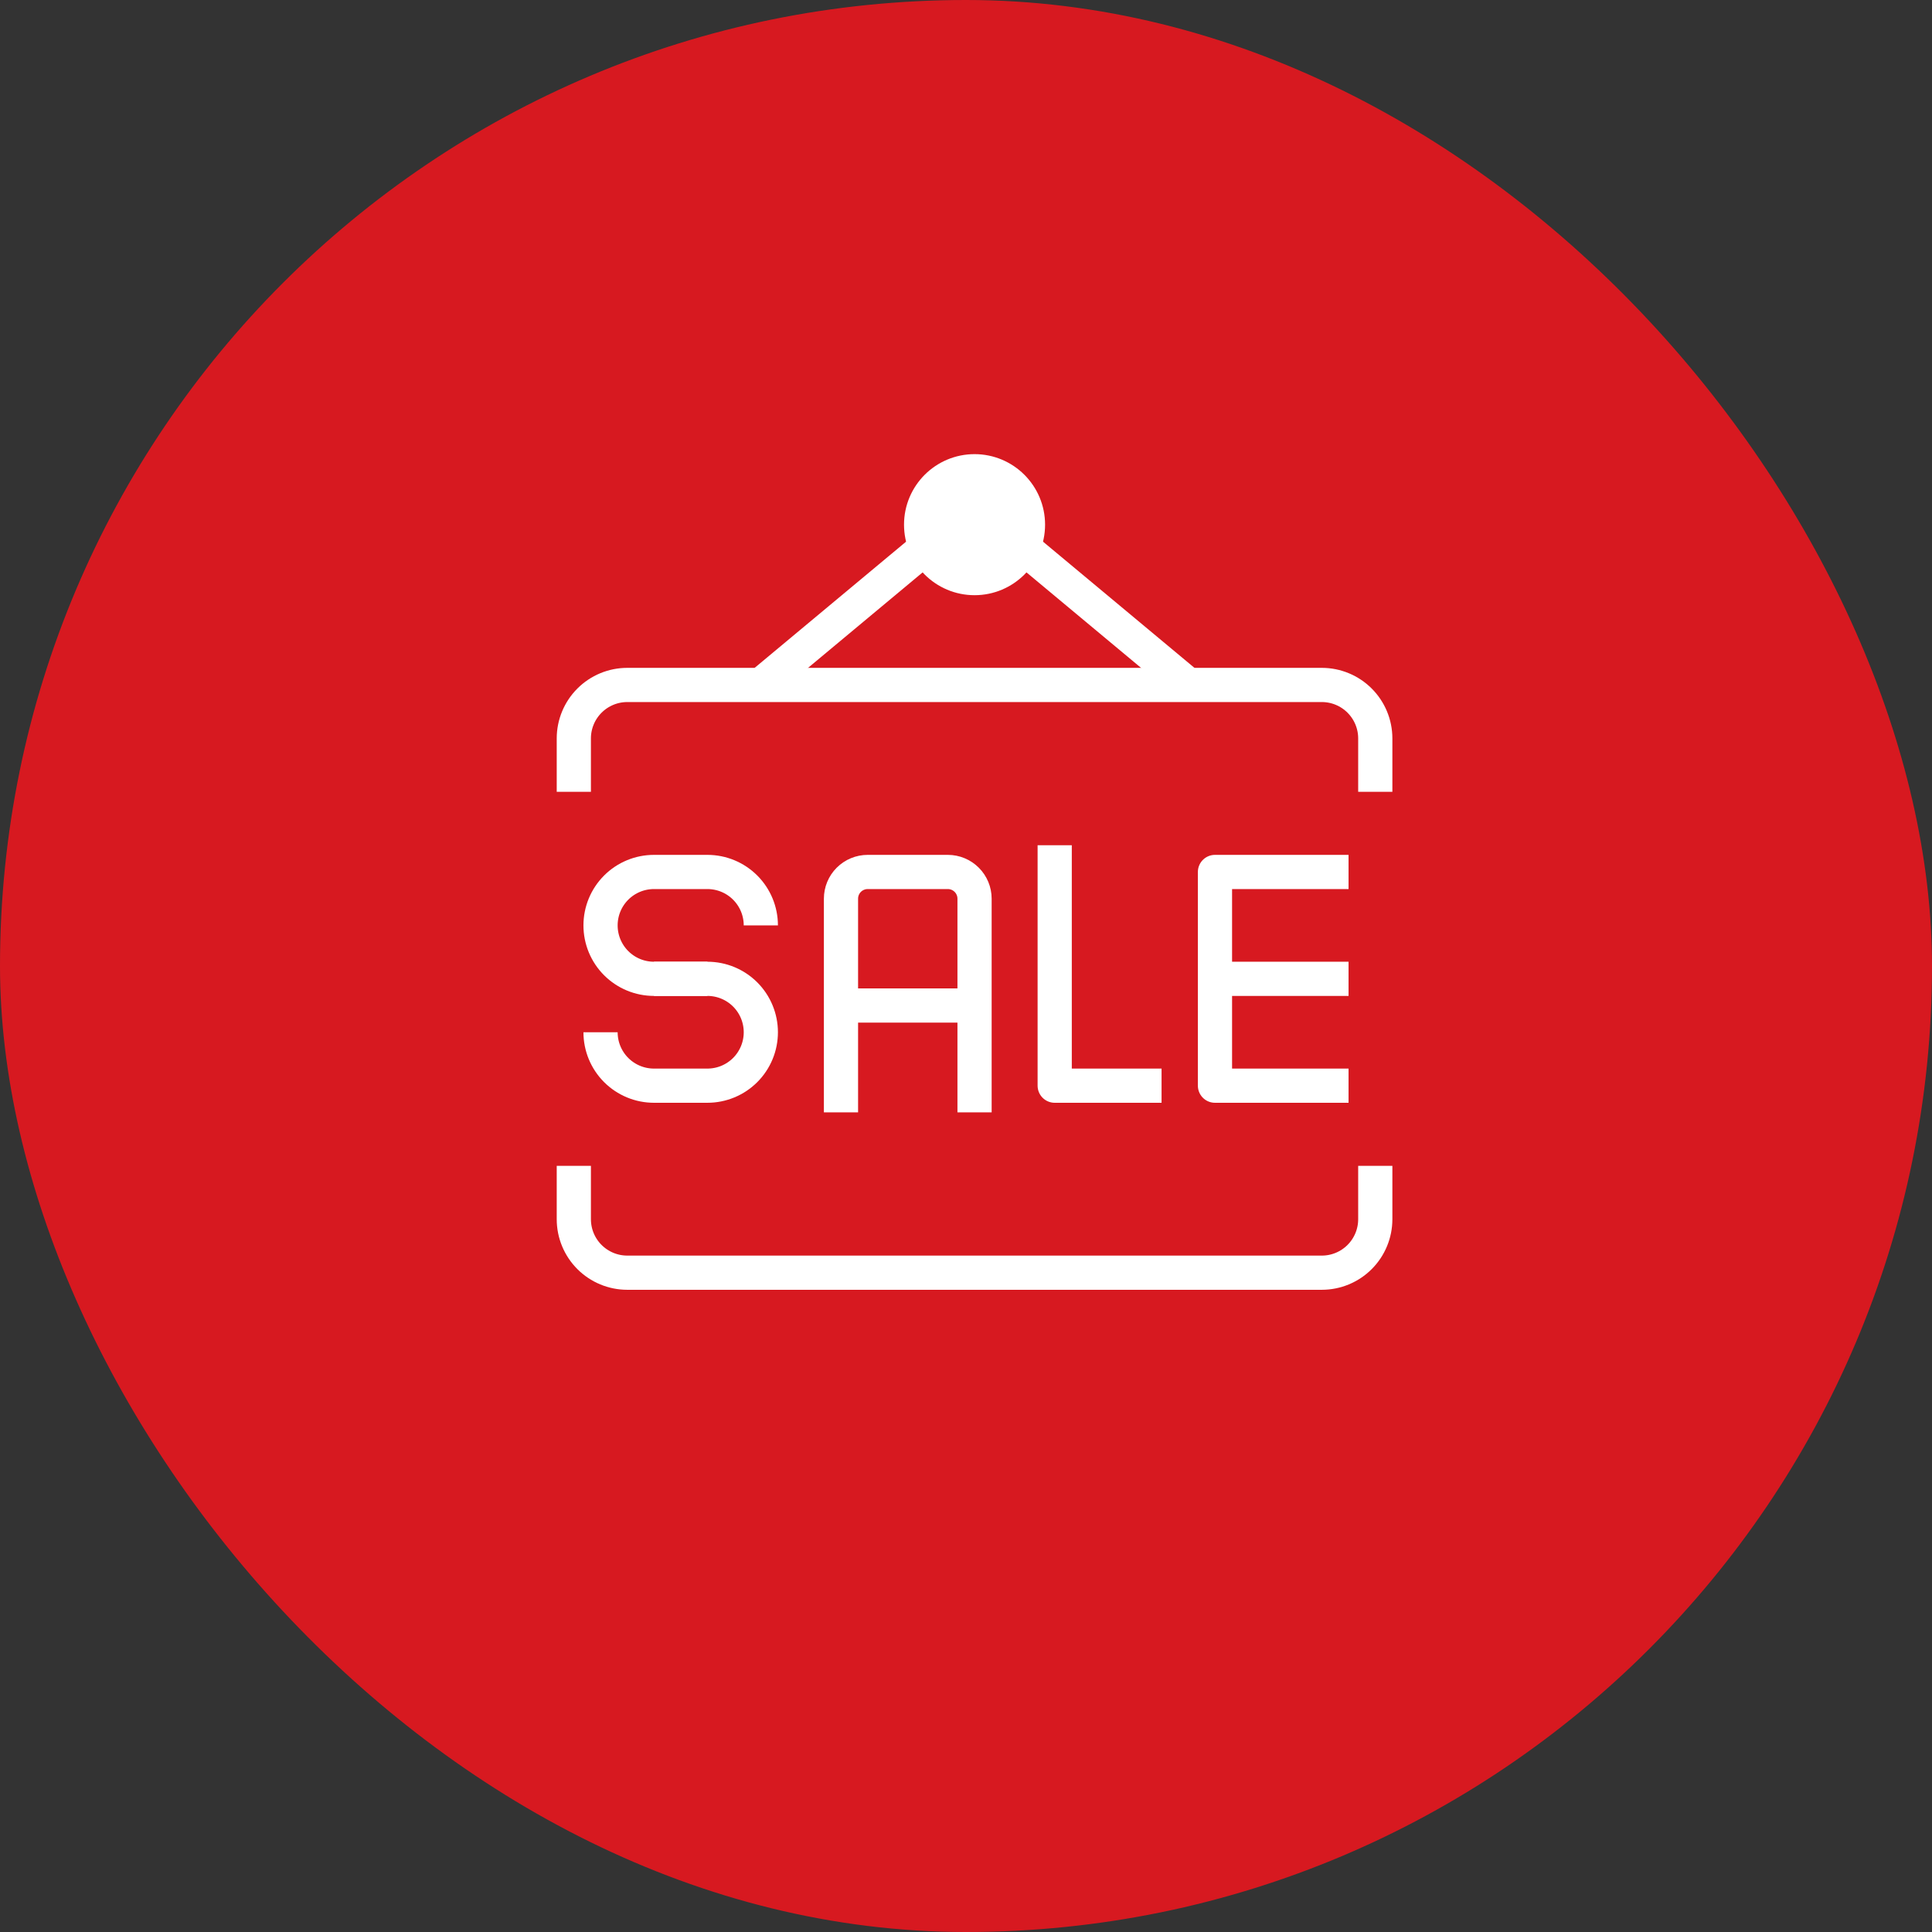
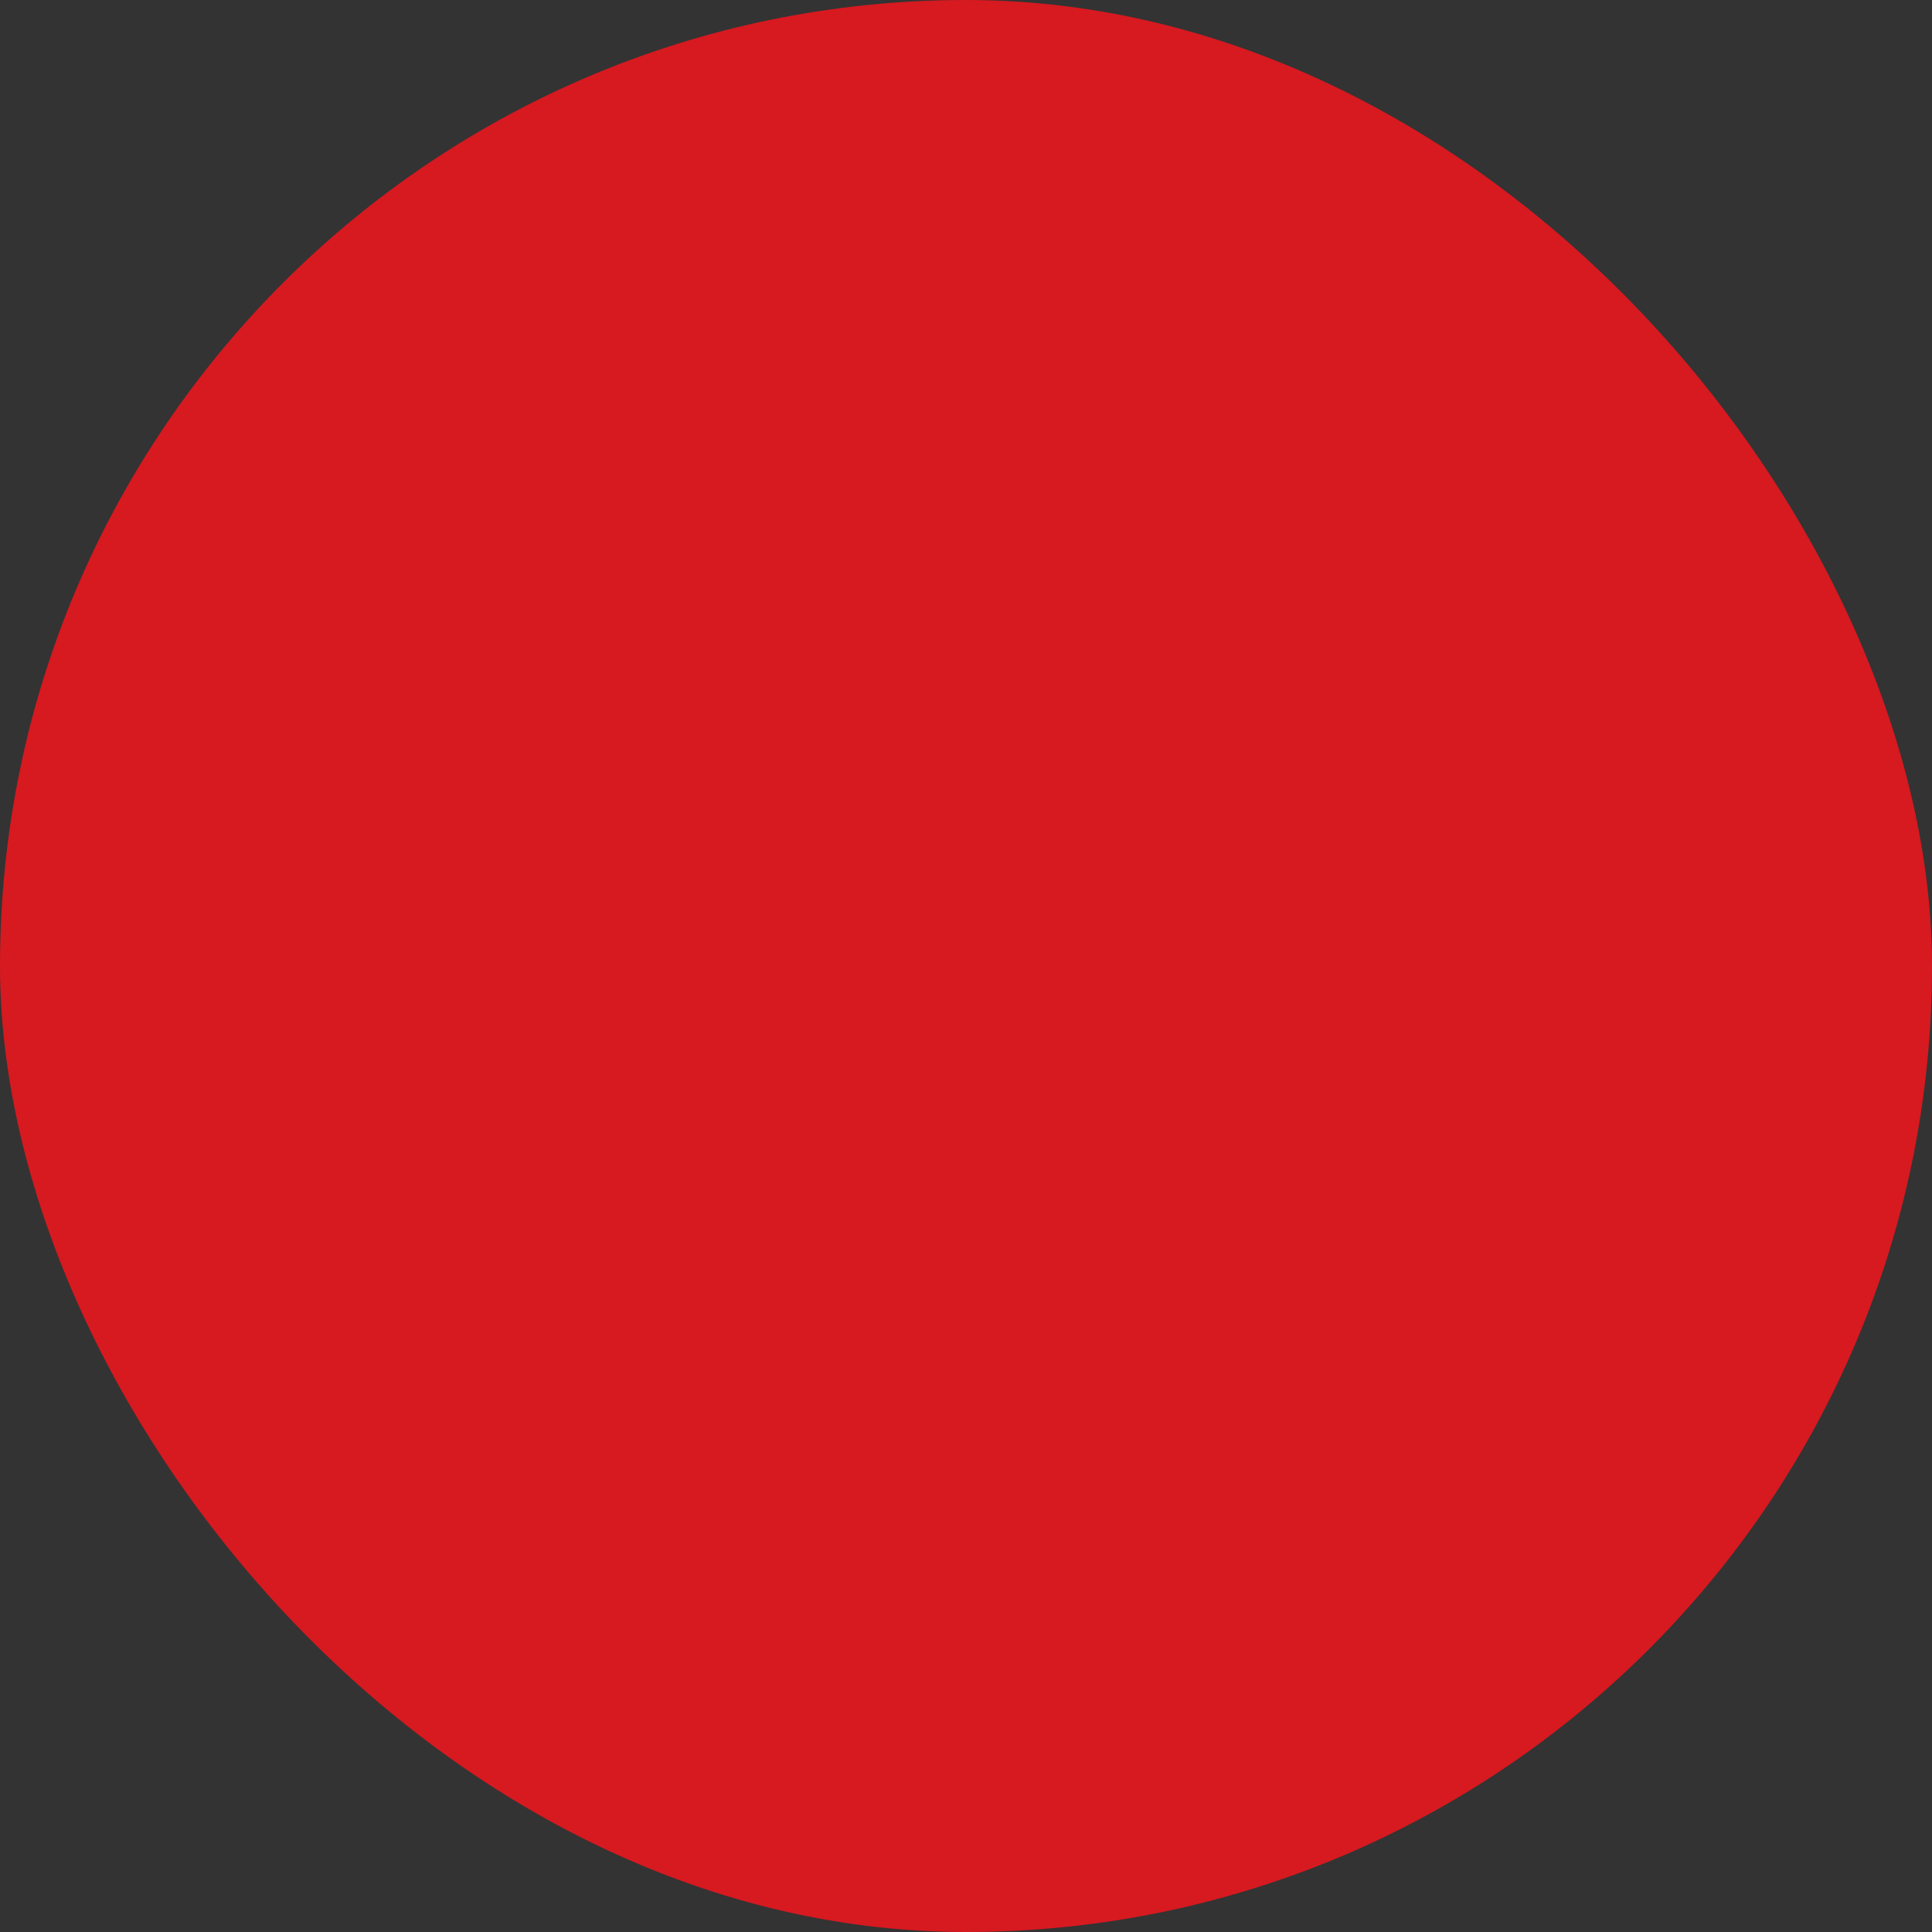
<svg xmlns="http://www.w3.org/2000/svg" width="113" height="113" viewBox="0 0 113 113" fill="none">
  <rect x="0" y="0" width="113" height="113" fill="#333333" stroke="none" />
  <rect width="113" height="113" rx="56.5" fill="#D71920" />
  <g clip-path="url(#clip0_92_197)">
    <path d="M41.375 57.25H38.25C37.421 57.25 36.626 56.921 36.04 56.335C35.454 55.749 35.125 54.954 35.125 54.125C35.125 53.296 35.454 52.501 36.04 51.915C36.626 51.329 37.421 51 38.25 51H41.375C42.204 51 42.999 51.329 43.585 51.915C44.171 52.501 44.5 53.296 44.5 54.125" stroke="white" stroke-width="2" stroke-linejoin="round" />
    <path d="M38.25 57.25H41.375C42.204 57.25 42.999 57.579 43.585 58.165C44.171 58.751 44.5 59.546 44.5 60.375C44.5 61.204 44.171 61.999 43.585 62.585C42.999 63.171 42.204 63.5 41.375 63.5H38.25C37.421 63.5 36.626 63.171 36.04 62.585C35.454 61.999 35.125 61.204 35.125 60.375" stroke="white" stroke-width="2" stroke-linejoin="round" />
    <path d="M49.188 65.062V52.562C49.188 52.148 49.352 51.751 49.645 51.458C49.938 51.165 50.336 51 50.75 51H55.438C55.852 51 56.249 51.165 56.542 51.458C56.835 51.751 57 52.148 57 52.562V65.062" stroke="white" stroke-width="2" stroke-linejoin="round" />
    <path d="M49.188 58.812H57" stroke="white" stroke-width="2" stroke-linejoin="round" />
-     <path d="M61.688 49.438V63.5H67.938" stroke="white" stroke-width="2" stroke-linejoin="round" />
    <path d="M78.875 51H71.062V63.5H78.875" stroke="white" stroke-width="2" stroke-linejoin="round" />
    <path d="M71.062 57.25H78.875" stroke="white" stroke-width="2" stroke-linejoin="round" />
    <path d="M80.438 46.312V43.188C80.438 42.359 80.108 41.564 79.522 40.978C78.936 40.392 78.141 40.062 77.312 40.062H36.688C35.859 40.062 35.064 40.392 34.478 40.978C33.892 41.564 33.562 42.359 33.562 43.188V46.312" stroke="white" stroke-width="2" stroke-linejoin="round" />
-     <path d="M33.562 68.188V71.312C33.562 72.141 33.892 72.936 34.478 73.522C35.064 74.108 35.859 74.438 36.688 74.438H77.312C78.141 74.438 78.936 74.108 79.522 73.522C80.108 72.936 80.438 72.141 80.438 71.312V68.188" stroke="white" stroke-width="2" stroke-linejoin="round" />
+     <path d="M33.562 68.188V71.312C33.562 72.141 33.892 72.936 34.478 73.522C35.064 74.108 35.859 74.438 36.688 74.438H77.312C78.141 74.438 78.936 74.108 79.522 73.522C80.108 72.936 80.438 72.141 80.438 71.312" stroke="white" stroke-width="2" stroke-linejoin="round" />
    <path d="M57 33.812C58.726 33.812 60.125 32.413 60.125 30.688C60.125 28.962 58.726 27.562 57 27.562C55.274 27.562 53.875 28.962 53.875 30.688C53.875 32.413 55.274 33.812 57 33.812Z" fill="white" />
    <path d="M57 33.812C58.726 33.812 60.125 32.413 60.125 30.688C60.125 28.962 58.726 27.562 57 27.562C55.274 27.562 53.875 28.962 53.875 30.688C53.875 32.413 55.274 33.812 57 33.812Z" stroke="white" stroke-width="2" stroke-linejoin="round" />
    <path d="M53.875 32.25L44.5 40.062" stroke="white" stroke-width="2" stroke-linejoin="round" />
    <path d="M60.125 32.25L69.5 40.062" stroke="white" stroke-width="2" stroke-linejoin="round" />
  </g>
  <defs>
    <clipPath id="clip0_92_197">
-       <rect width="50" height="50" fill="white" transform="translate(32 26)" />
-     </clipPath>
+       </clipPath>
  </defs>
</svg>